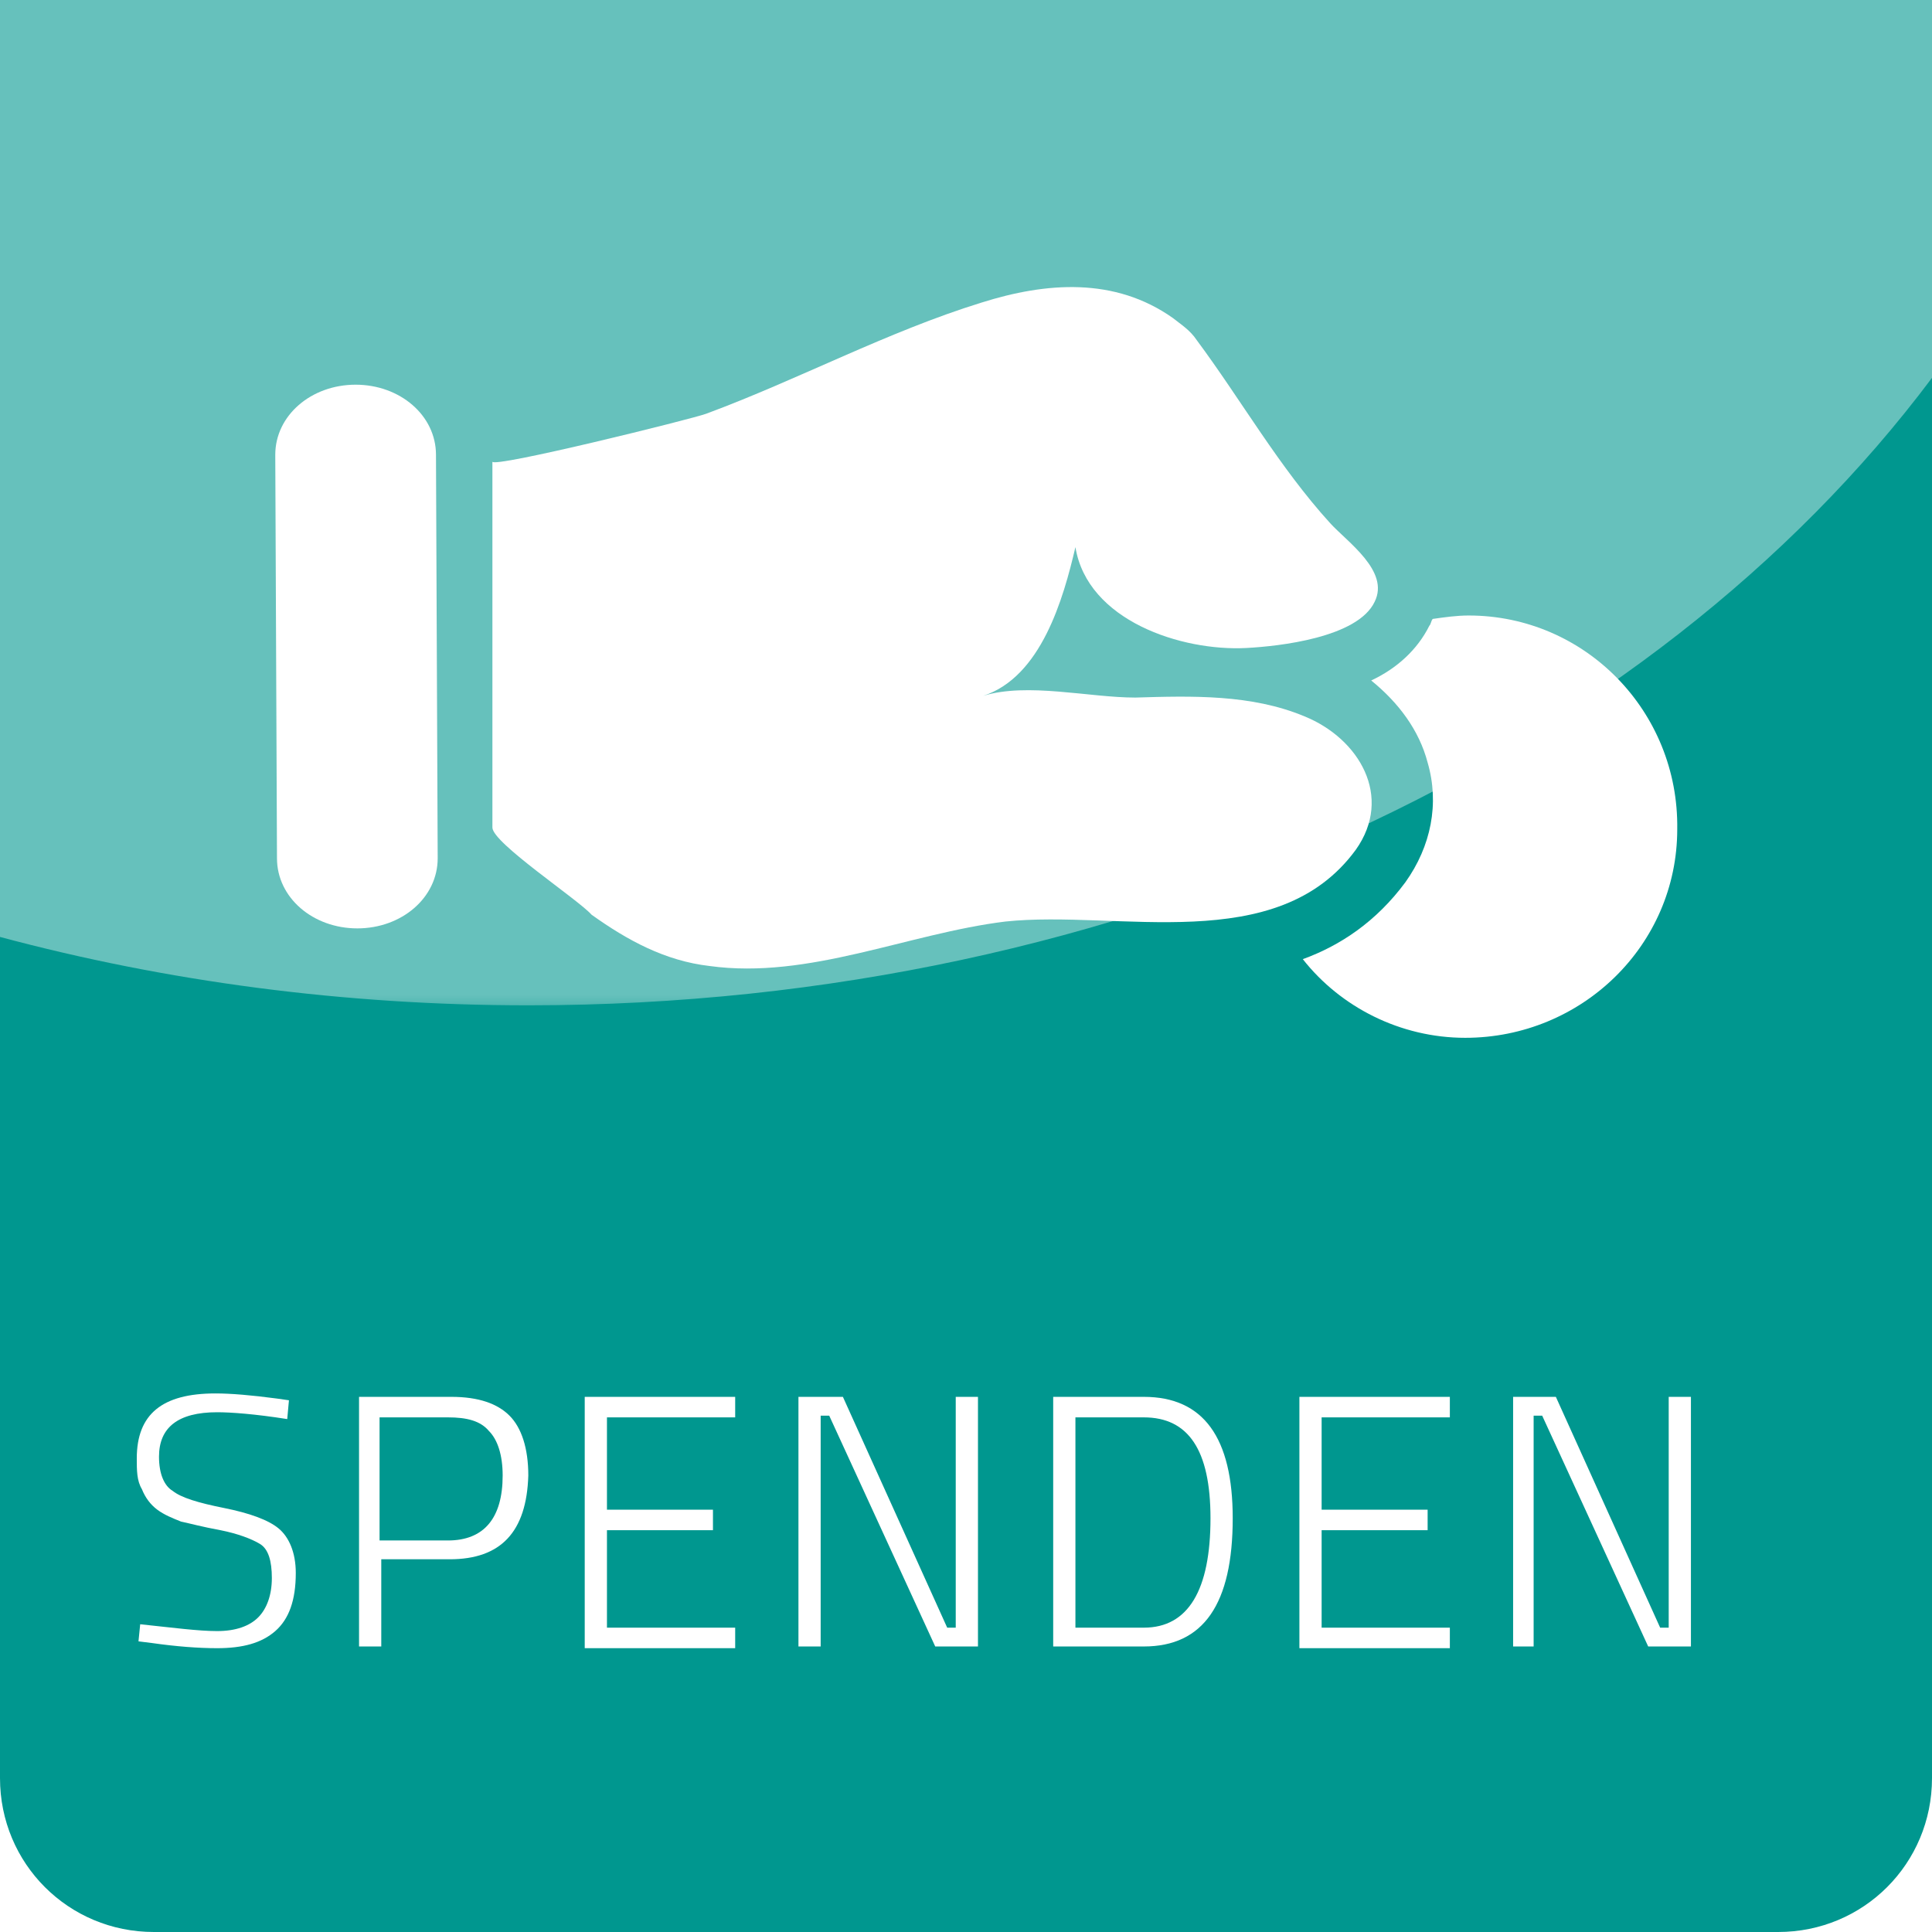
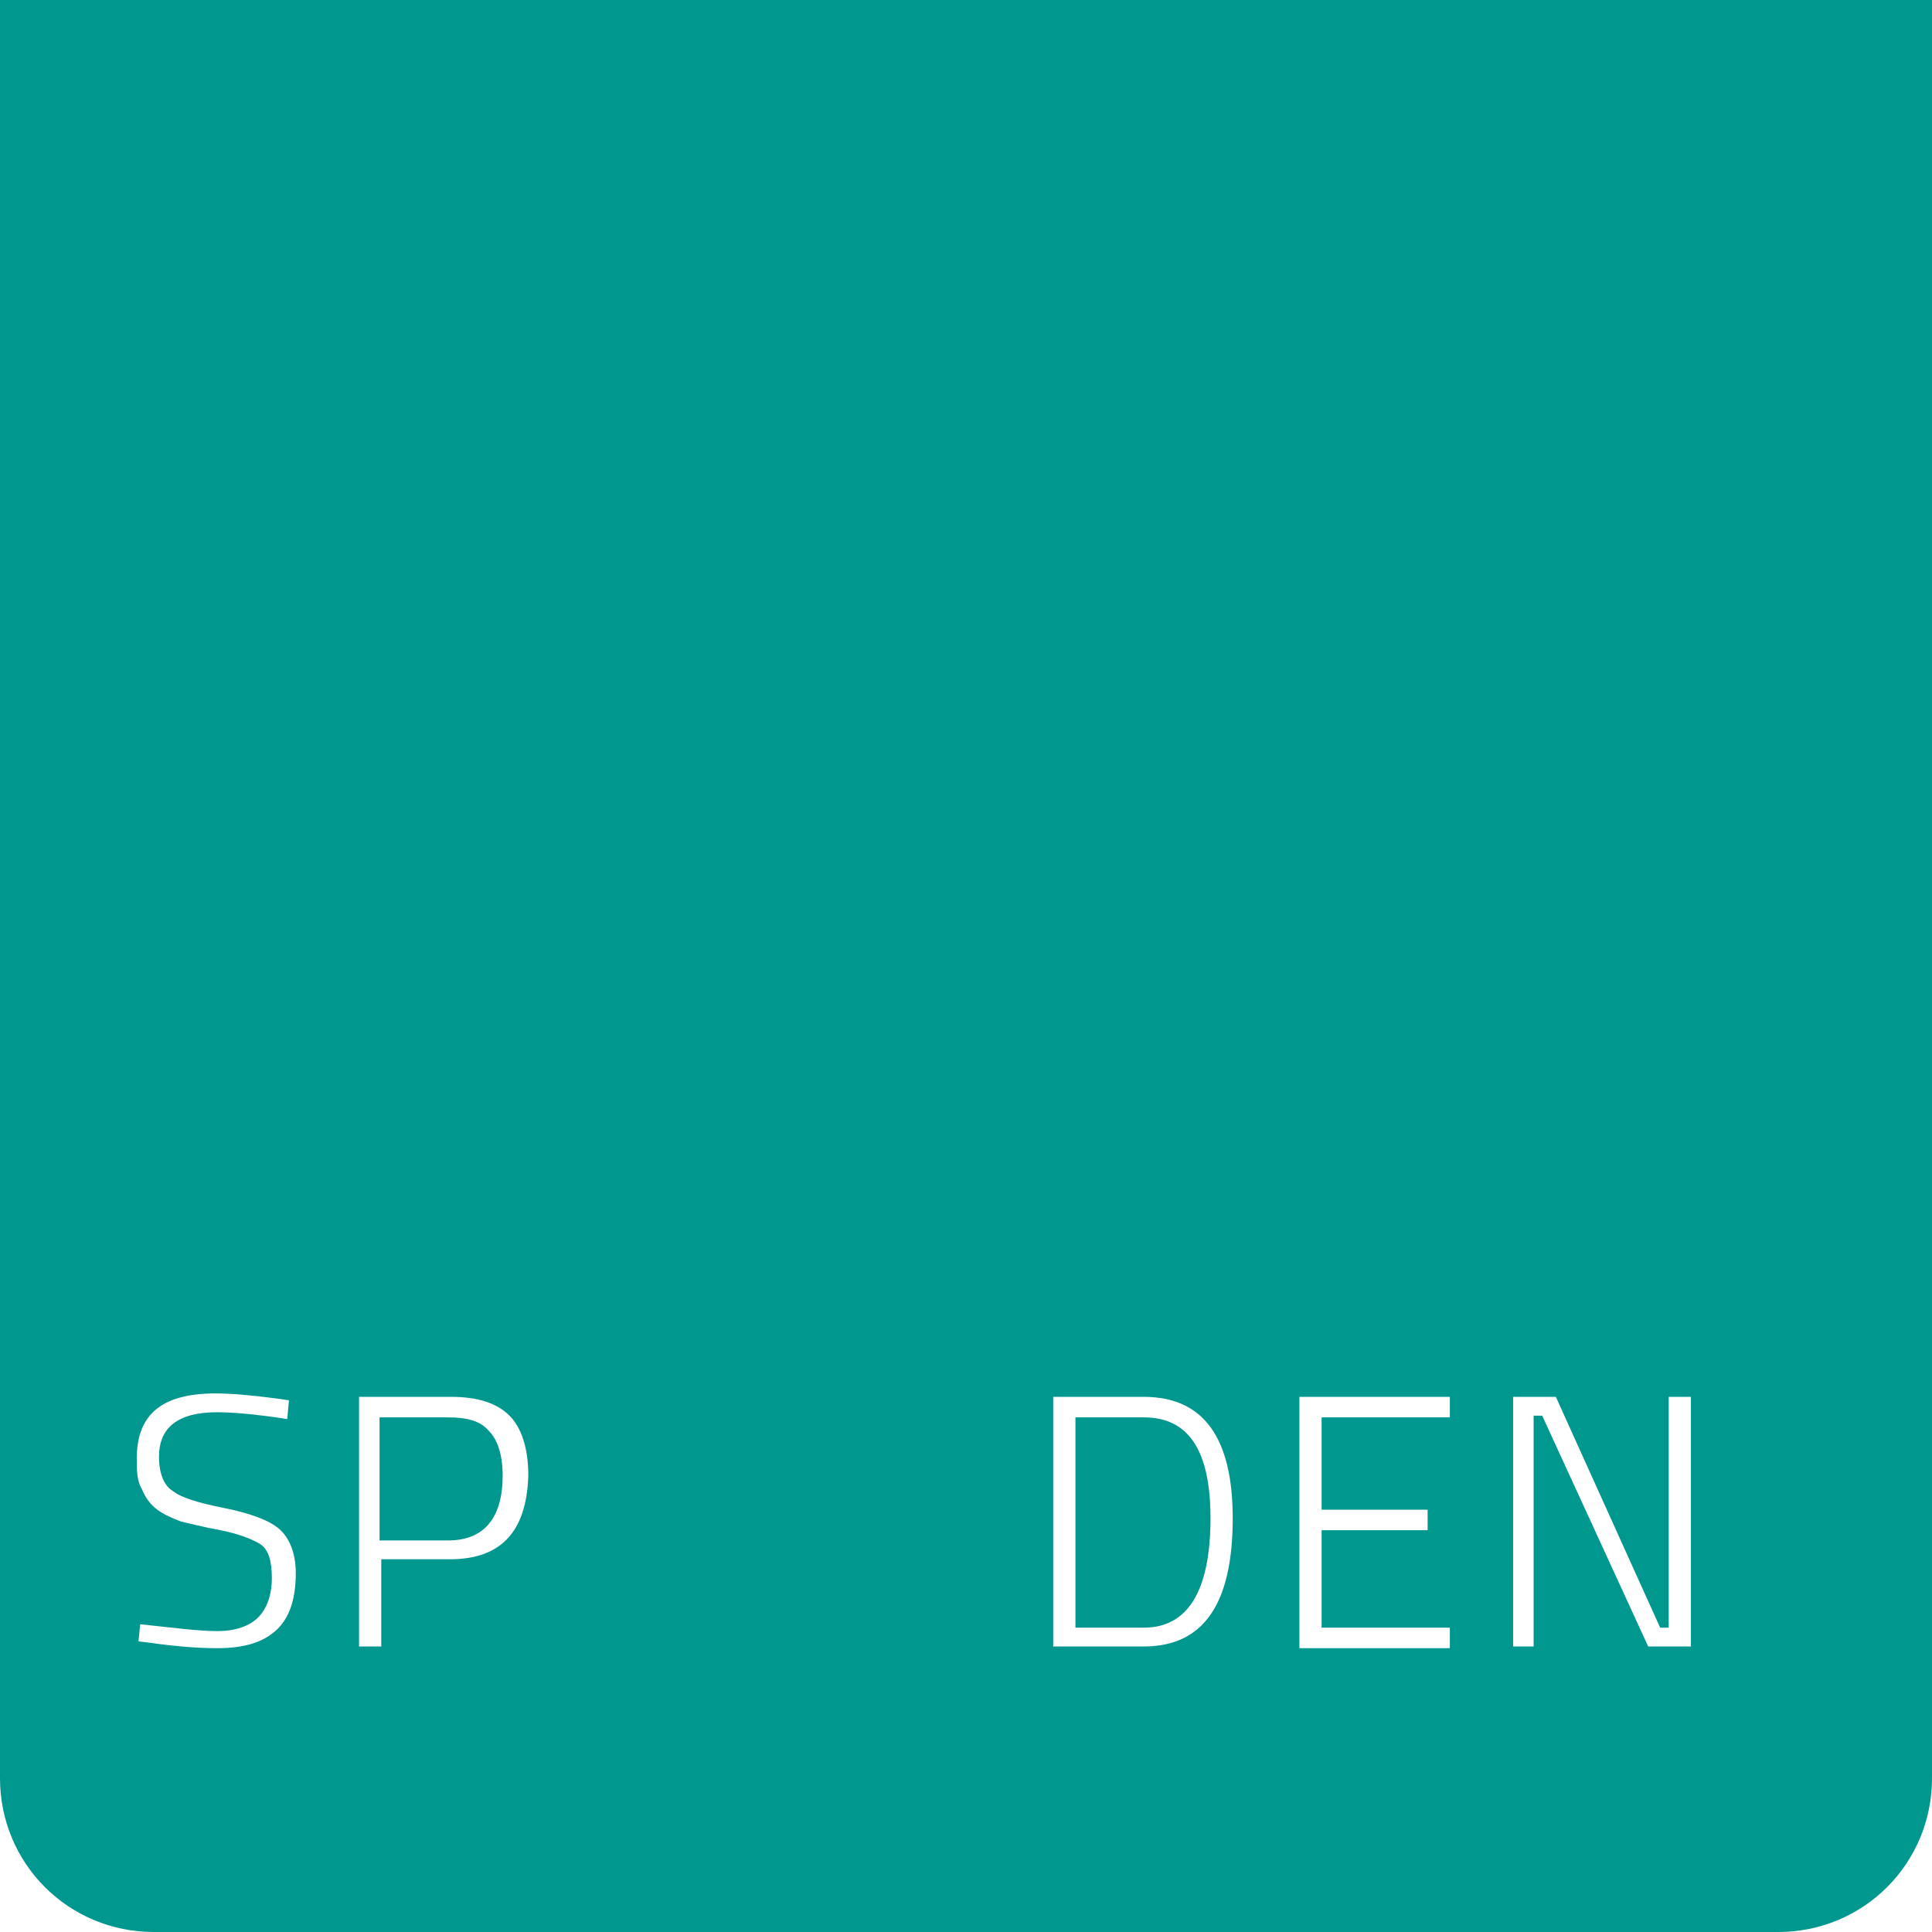
<svg xmlns="http://www.w3.org/2000/svg" xmlns:xlink="http://www.w3.org/1999/xlink" version="1.1" x="0px" y="0px" viewBox="0 0 113 113" style="enable-background:new 0 0 113 113;" xml:space="preserve">
  <style type="text/css">
	.st0{fill:none;stroke:#000000;stroke-width:1.072;}
	.st1{fill:#FFFFFF;}
	.st2{fill:none;stroke:#000000;stroke-miterlimit:10;}
	.st3{fill:none;stroke:#000000;}
	.st4{fill:#1F68B2;}
	.st5{fill:none;stroke:#000000;stroke-width:0.943;}
	.st6{fill-rule:evenodd;clip-rule:evenodd;stroke:#000000;stroke-width:1.81;stroke-linecap:round;stroke-linejoin:round;}
	.st7{fill-rule:evenodd;clip-rule:evenodd;}
	.st8{stroke:#000000;}
	.st9{fill:none;stroke:#000000;stroke-width:7.629;stroke-linecap:round;stroke-linejoin:round;}
	.st10{clip-path:url(#SVGID_00000156559257542606447000000018055418173022732161_);fill:#F39200;}
	.st11{opacity:0.4;clip-path:url(#SVGID_00000150095777080638179580000016257830605211625886_);}
	.st12{filter:url(#Adobe_OpacityMaskFilter);}
	
		.st13{clip-path:url(#SVGID_00000183213834745395236650000007547168107477626547_);fill:url(#SVGID_00000102517682117379717190000002507574174883139241_);}
	
		.st14{clip-path:url(#SVGID_00000183213834745395236650000007547168107477626547_);mask:url(#SVGID_00000116945268042981762880000012708254606881867173_);}
	.st15{clip-path:url(#SVGID_00000013892254302141181540000004013455928036806279_);fill:#FFFFFF;}
	.st16{clip-path:url(#SVGID_00000150095777080638179580000016257830605211625886_);fill:#FFFFFF;}
	.st17{clip-path:url(#SVGID_00000083772447754128117210000002592469086284394384_);fill:#95C11F;}
	.st18{opacity:0.4;clip-path:url(#SVGID_00000083772447754128117210000002592469086284394384_);}
	.st19{filter:url(#Adobe_OpacityMaskFilter_00000118382455335326509260000007099312153098730942_);}
	
		.st20{clip-path:url(#SVGID_00000033363402729291655490000005334326798707767684_);fill:url(#SVGID_00000175282590889464146510000000248591644022204060_);}
	
		.st21{clip-path:url(#SVGID_00000033363402729291655490000005334326798707767684_);mask:url(#SVGID_00000074433506113998191380000017525408295361324707_);}
	.st22{clip-path:url(#SVGID_00000110464963709796475700000004745893963653575571_);fill:#FFFFFF;}
	.st23{clip-path:url(#SVGID_00000140703061846542726540000009363949915316633481_);fill:#FFFFFF;}
	.st24{clip-path:url(#SVGID_00000041982528297864066070000012303326484702353548_);fill:#00978F;}
	.st25{clip-path:url(#SVGID_00000165211873467671584500000003085566022094896540_);fill:#FFFFFF;}
	.st26{opacity:0.4;clip-path:url(#SVGID_00000165211873467671584500000003085566022094896540_);}
	.st27{filter:url(#Adobe_OpacityMaskFilter_00000079474619353698008210000012019771354293492884_);}
	
		.st28{clip-path:url(#SVGID_00000098936100153669039250000007300975964218722237_);fill:url(#SVGID_00000160162594372444187510000010815679061156424099_);}
	
		.st29{clip-path:url(#SVGID_00000098936100153669039250000007300975964218722237_);mask:url(#SVGID_00000063614640104635521140000004798233295821642129_);}
	.st30{clip-path:url(#SVGID_00000126318426690390650940000009211961972594592950_);fill:#FFFFFF;}
</style>
  <g id="Ebene_1">
</g>
  <g id="Ebene_2">
    <g>
      <g>
        <defs>
          <rect id="SVGID_00000103262598719621808860000006863413370600193665_" width="113" height="113" />
        </defs>
        <clipPath id="SVGID_00000154392213334848580200000007973192690357744041_">
          <use xlink:href="#SVGID_00000103262598719621808860000006863413370600193665_" style="overflow:visible;" />
        </clipPath>
        <path style="clip-path:url(#SVGID_00000154392213334848580200000007973192690357744041_);fill:#00978F;" d="M0,0h113v104     c0,5-4,9-9,9H9c-5,0-9-4-9-9V0z" />
      </g>
      <g>
        <path class="st1" d="M12.7,82.6c-2.3,0-3.4,0.9-3.4,2.6c0,1,0.3,1.7,0.8,2c0.5,0.4,1.5,0.7,3,1c1.5,0.3,2.6,0.7,3.2,1.2     c0.6,0.5,1,1.4,1,2.6c0,1.6-0.4,2.7-1.2,3.4c-0.8,0.7-1.9,1-3.4,1c-1.1,0-2.4-0.1-3.8-0.3l-0.8-0.1L8.2,95     c1.9,0.2,3.4,0.4,4.5,0.4s1.9-0.3,2.4-0.8s0.8-1.3,0.8-2.3c0-1-0.2-1.7-0.7-2s-1.3-0.6-2.3-0.8c-1.1-0.2-1.8-0.4-2.3-0.5     c-0.5-0.2-1-0.4-1.4-0.7c-0.4-0.3-0.7-0.7-0.9-1.2C8,86.6,8,86,8,85.3c0-2.6,1.5-3.8,4.6-3.8c0.9,0,2.1,0.1,3.6,0.3l0.7,0.1     L16.8,83C14.9,82.7,13.5,82.6,12.7,82.6z" />
        <path class="st1" d="M26.3,91.2h-4v5.1h-1.3V81.7h5.4c1.6,0,2.7,0.4,3.4,1.1s1.1,1.9,1.1,3.5C30.8,89.6,29.3,91.2,26.3,91.2z      M22.2,90.1h4c2.1,0,3.2-1.3,3.2-3.8c0-1.2-0.3-2.1-0.8-2.6c-0.5-0.6-1.3-0.8-2.4-0.8h-4V90.1z" />
-         <path class="st1" d="M34.2,96.3V81.7H43v1.2h-7.5v5.4h6.2v1.2h-6.2v5.7H43v1.2H34.2z" />
-         <path class="st1" d="M46.7,96.3V81.7h2.6l6.1,13.5h0.5V81.7h1.3v14.6h-2.5l-6.2-13.5H48v13.5H46.7z" />
        <path class="st1" d="M66.9,96.3h-5.3V81.7h5.3c3.5,0,5.2,2.4,5.2,7.1C72.1,93.8,70.4,96.3,66.9,96.3z M70.8,88.8     c0-4-1.3-5.9-3.9-5.9h-4v12.3h4C69.5,95.2,70.8,93,70.8,88.8z" />
        <path class="st1" d="M76,96.3V81.7h8.8v1.2h-7.5v5.4h6.2v1.2h-6.2v5.7h7.5v1.2H76z" />
        <path class="st1" d="M88.5,96.3V81.7H91l6.1,13.5h0.5V81.7h1.3v14.6h-2.5l-6.2-13.5h-0.5v13.5H88.5z" />
      </g>
      <g>
        <defs>
-           <rect id="SVGID_00000031201912137176309070000008697194195058483382_" width="113" height="113" />
-         </defs>
+           </defs>
        <clipPath id="SVGID_00000042000955329805286090000001746923295399623590_">
          <use xlink:href="#SVGID_00000031201912137176309070000008697194195058483382_" style="overflow:visible;" />
        </clipPath>
-         <path style="clip-path:url(#SVGID_00000042000955329805286090000001746923295399623590_);fill:#FFFFFF;" d="M28.8,48.4V27     c0,0.4,11.7-2.5,12.5-2.8c5.4-2,10.6-4.8,16.1-6.5c3.8-1.2,7.8-1.5,11.2,0.9c0.5,0.4,1,0.7,1.4,1.3c2.6,3.5,4.8,7.4,7.8,10.7     c1,1.1,3.5,2.8,2.6,4.6c-1,2.1-5.6,2.6-7.5,2.7c-3.8,0.2-9.3-1.6-10-5.9c-0.7,3-2,7.6-5.4,8.7c2.6-0.8,6.2,0.1,8.9,0.1     c3.3-0.1,6.8-0.2,9.9,1.1c3.2,1.3,5.2,4.7,3,7.8c-4.6,6.3-13.9,3.5-20.5,4.2c-5.7,0.7-11.5,3.4-17.3,2.6c-2.6-0.3-4.8-1.5-6.9-3     C33.8,52.6,28.8,49.3,28.8,48.4" />
-         <path style="clip-path:url(#SVGID_00000042000955329805286090000001746923295399623590_);fill:#FFFFFF;" d="M85.9,36     c-0.7,0-1.4,0.1-2.1,0.2c-0.1,0.1-0.1,0.3-0.2,0.4c-0.7,1.4-1.9,2.5-3.4,3.2c1.6,1.3,2.8,2.9,3.3,4.8c0.7,2.4,0.2,4.9-1.3,7     c-1.7,2.3-3.8,3.7-6,4.5c2.2,2.8,5.7,4.6,9.5,4.6c6.8,0,12.4-5.4,12.4-12.2C98.2,41.6,92.7,36,85.9,36" />
        <path style="clip-path:url(#SVGID_00000042000955329805286090000001746923295399623590_);fill:#FFFFFF;" d="M25.6,50.2     c0,2.3-2.1,4.1-4.7,4.1c-2.6,0-4.7-1.8-4.7-4.1l-0.1-23.6c0-2.3,2.1-4.1,4.7-4.1c2.6,0,4.7,1.8,4.7,4.1L25.6,50.2z" />
        <g style="opacity:0.4;clip-path:url(#SVGID_00000042000955329805286090000001746923295399623590_);">
          <g>
            <defs>
              <rect id="SVGID_00000129187248968921177420000009161028140297695917_" x="-6.8" y="-5.3" width="126.6" height="64.8" />
            </defs>
            <clipPath id="SVGID_00000118361617890557974700000012195656493693091250_">
              <use xlink:href="#SVGID_00000129187248968921177420000009161028140297695917_" style="overflow:visible;" />
            </clipPath>
            <defs>
              <filter id="Adobe_OpacityMaskFilter" filterUnits="userSpaceOnUse" x="-6.8" y="-5.3" width="126.6" height="64.8">
                <feFlood style="flood-color:white;flood-opacity:1" result="back" />
                <feBlend in="SourceGraphic" in2="back" mode="normal" />
              </filter>
            </defs>
            <mask maskUnits="userSpaceOnUse" x="-6.8" y="-5.3" width="126.6" height="64.8" id="SVGID_00000153663175503125574230000015144590809868749191_">
              <g class="st12">
                <linearGradient id="SVGID_00000022551115478070721330000006392071537228010941_" gradientUnits="userSpaceOnUse" x1="-982.767" y1="6152.913" x2="-981.767" y2="6152.913" gradientTransform="matrix(209.3 -36.905 36.905 209.3 -21447.535 -1324027.625)">
                  <stop offset="0" style="stop-color:#FFFFFF" />
                  <stop offset="0.154" style="stop-color:#DEDEDE" />
                  <stop offset="0.495" style="stop-color:#888888" />
                  <stop offset="0.996" style="stop-color:#010101" />
                  <stop offset="1" style="stop-color:#000000" />
                </linearGradient>
                <polygon style="clip-path:url(#SVGID_00000118361617890557974700000012195656493693091250_);fill:url(#SVGID_00000022551115478070721330000006392071537228010941_);" points="         -3,81.2 130.9,57.6 116,-26.9 -17.9,-3.3        " />
              </g>
            </mask>
            <g style="clip-path:url(#SVGID_00000118361617890557974700000012195656493693091250_);mask:url(#SVGID_00000153663175503125574230000015144590809868749191_);">
              <g>
                <defs>
                  <rect id="SVGID_00000178181849501751547910000010865830286825447566_" x="-6.8" y="-5.3" width="126.6" height="64.8" />
                </defs>
                <clipPath id="SVGID_00000080181153393225059180000008234108123826986937_">
                  <use xlink:href="#SVGID_00000178181849501751547910000010865830286825447566_" style="overflow:visible;" />
                </clipPath>
                <path style="clip-path:url(#SVGID_00000080181153393225059180000008234108123826986937_);fill:#FFFFFF;" d="M0,0h113v22.1         C96.6,44,66,58.8,30.9,58.8c-10.8,0-21.2-1.4-30.9-4" />
              </g>
            </g>
          </g>
        </g>
      </g>
    </g>
  </g>
</svg>